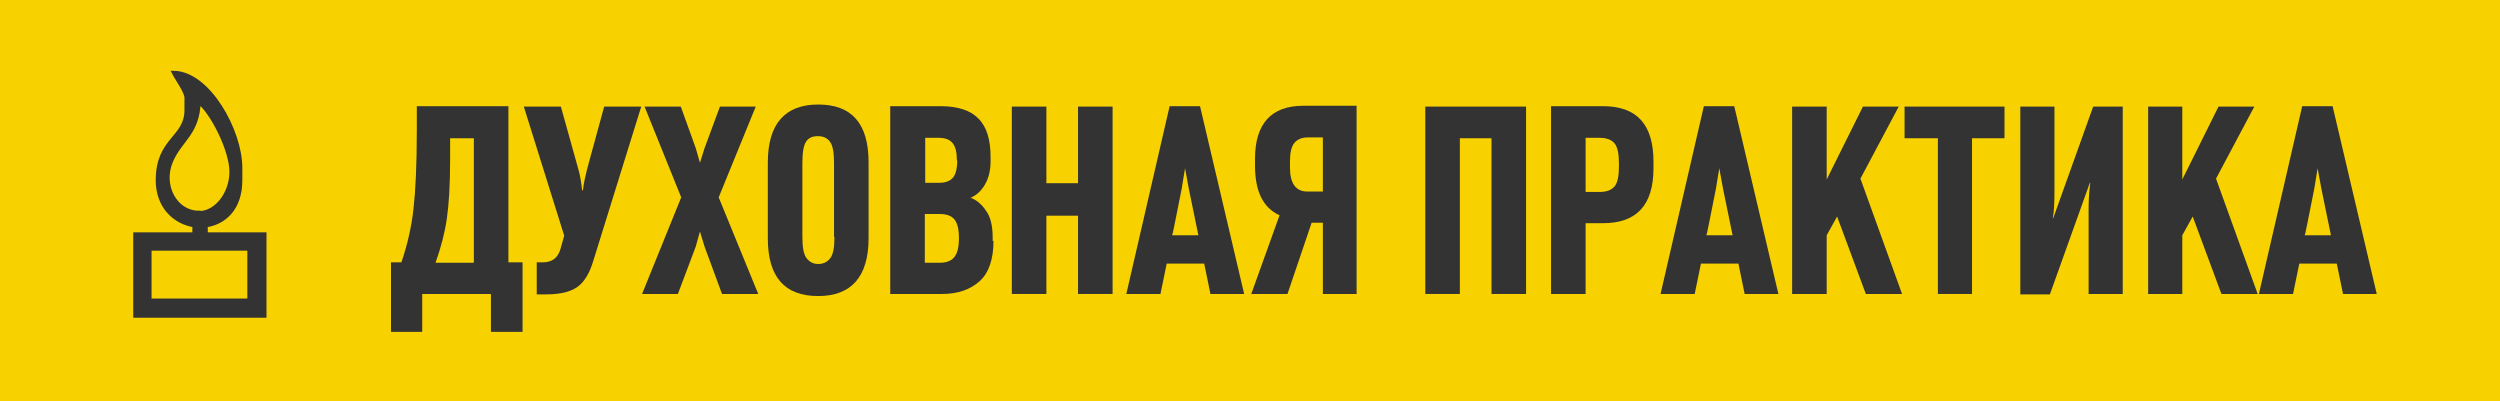
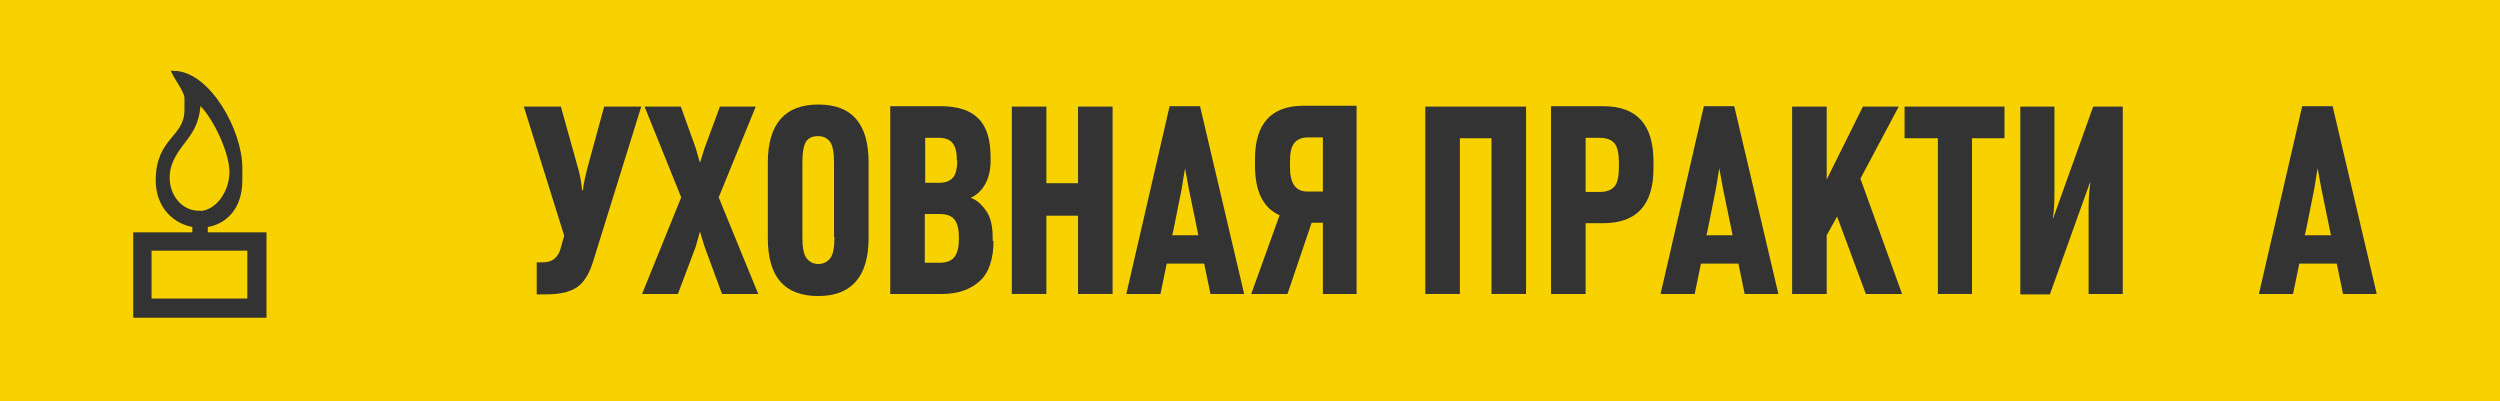
<svg xmlns="http://www.w3.org/2000/svg" xml:space="preserve" width="100%" height="100%" style="shape-rendering:geometricPrecision; text-rendering:geometricPrecision; image-rendering:optimizeQuality; fill-rule:evenodd; clip-rule:evenodd" viewBox="0 0 6.004 0.963">
  <defs>
    <style type="text/css"> .str0 {stroke:#333333;stroke-width:0.01} .fil2 {fill:#333333} .fil0 {fill:#F7D200} .fil1 {fill:#333333;fill-rule:nonzero} </style>
  </defs>
  <g id="Layer_x0020_1">
    <g id="_640279008">
      <rect id="_144653632" class="fil0" width="6.004" height="0.963" />
-       <path id="_176739656" class="fil1" d="M1.254 0.797l-0.075 0 0 -0.091 -0.165 0 0 0.091 -0.075 0 0 -0.167 0.025 0c0.014,-0.041 0.024,-0.083 0.029,-0.128 0.005,-0.044 0.008,-0.107 0.008,-0.188l0 -0.059 0.22 0 0 0.375 0.034 0 0 0.167zm-0.116 -0.167l0 -0.298 -0.057 0 0 0.051c0,0.062 -0.003,0.109 -0.008,0.143 -0.005,0.034 -0.014,0.068 -0.027,0.105l0.091 0z" />
      <path id="_1767396561" class="fil1" d="M1.54 0.256l-0.115 0.37c-0.008,0.027 -0.019,0.046 -0.032,0.058 -0.016,0.015 -0.043,0.023 -0.081,0.023l-0.023 0 0 -0.077 0.015 0c0.022,0 0.036,-0.011 0.042,-0.032l0.009 -0.032 -0.097 -0.31 0.089 0 0.041 0.147c0.005,0.016 0.008,0.035 0.01,0.054l0.002 0c0.001,-0.013 0.006,-0.037 0.016,-0.073l0.035 -0.128 0.087 0z" />
      <polygon id="_17673965612" class="fil1" points="1.821,0.706 1.734,0.706 1.692,0.592 1.681,0.556 1.671,0.592 1.628,0.706 1.542,0.706 1.636,0.474 1.548,0.256 1.635,0.256 1.671,0.356 1.681,0.391 1.692,0.356 1.729,0.256 1.815,0.256 1.726,0.474 " />
      <path id="_176739656123" class="fil1" d="M2.086 0.572c0,0.092 -0.041,0.139 -0.121,0.139 -0.081,0 -0.121,-0.046 -0.121,-0.139l0 -0.182c0,-0.092 0.041,-0.139 0.121,-0.139 0.081,0 0.121,0.046 0.121,0.139l0 0.182zm-0.083 -0.003l0 -0.178c0,-0.025 -0.003,-0.042 -0.01,-0.051 -0.007,-0.009 -0.016,-0.013 -0.029,-0.013 -0.013,0 -0.022,0.004 -0.028,0.013 -0.006,0.009 -0.009,0.026 -0.009,0.051l0 0.178c0,0.025 0.003,0.042 0.01,0.051 0.007,0.009 0.016,0.014 0.028,0.014 0.013,0 0.022,-0.005 0.029,-0.014 0.007,-0.009 0.01,-0.026 0.01,-0.051z" />
      <path id="_1767396561234" class="fil1" d="M2.386 0.578c0,0.044 -0.011,0.077 -0.033,0.097 -0.022,0.02 -0.052,0.031 -0.09,0.031l-0.125 0 0 -0.451 0.121 0c0.041,0 0.072,0.01 0.091,0.03 0.02,0.02 0.029,0.051 0.029,0.093l0 0.009c0,0.023 -0.005,0.042 -0.014,0.057 -0.009,0.015 -0.02,0.025 -0.034,0.031 0.014,0.005 0.026,0.015 0.037,0.031 0.011,0.015 0.016,0.037 0.016,0.064l0 0.009zm-0.088 -0.193c0,-0.019 -0.003,-0.032 -0.01,-0.041 -0.007,-0.009 -0.018,-0.013 -0.034,-0.013l-0.032 0 0 0.108 0.034 0c0.016,0 0.027,-0.005 0.034,-0.014 0.006,-0.009 0.009,-0.022 0.009,-0.04zm-0.005 0.231c0.007,-0.01 0.01,-0.024 0.01,-0.044 0,-0.02 -0.003,-0.034 -0.01,-0.044 -0.007,-0.009 -0.018,-0.014 -0.036,-0.014l-0.036 0 0 0.117 0.036 0c0.017,0 0.029,-0.005 0.036,-0.015z" />
      <polygon id="_17673965612345" class="fil1" points="2.672,0.706 2.589,0.706 2.589,0.518 2.513,0.518 2.513,0.706 2.43,0.706 2.43,0.256 2.513,0.256 2.513,0.44 2.589,0.44 2.589,0.256 2.672,0.256 " />
      <path id="_176739656123456" class="fil1" d="M2.989 0.706l-0.082 0 -0.015 -0.073 -0.09 0 -0.015 0.073 -0.082 0 0.104 -0.451 0.073 0 0.106 0.451zm-0.111 -0.141l-0.023 -0.112 -0.009 -0.049 -0.008 0.049c-0.015,0.075 -0.022,0.112 -0.023,0.112l0.063 0z" />
      <path id="_1767396561234567" class="fil1" d="M3.259 0.706l-0.082 0 0 -0.171 -0.027 0 -0.058 0.171 -0.087 0 0.068 -0.189c-0.04,-0.018 -0.059,-0.058 -0.059,-0.12l0 -0.015c0,-0.085 0.039,-0.128 0.116,-0.128l0.128 0 0 0.451zm-0.082 -0.246l0 -0.13 -0.036 0c-0.015,0 -0.026,0.005 -0.033,0.014 -0.007,0.009 -0.01,0.024 -0.01,0.044l0 0.014c0,0.039 0.014,0.058 0.042,0.058l0.036 0z" />
      <polygon id="_17673965612345678" class="fil1" points="3.665,0.706 3.582,0.706 3.582,0.332 3.506,0.332 3.506,0.706 3.423,0.706 3.423,0.256 3.665,0.256 " />
      <path id="_176739656123456789" class="fil1" d="M3.971 0.404c0,0.088 -0.04,0.132 -0.121,0.132l-0.042 0 0 0.17 -0.083 0 0 -0.451 0.125 0c0.081,0 0.121,0.044 0.121,0.133l0 0.016zm-0.083 -0.004l0 -0.008c0,-0.022 -0.003,-0.038 -0.01,-0.047 -0.007,-0.009 -0.019,-0.014 -0.036,-0.014l-0.034 0 0 0.13 0.034 0c0.017,0 0.029,-0.005 0.036,-0.014 0.007,-0.009 0.01,-0.025 0.01,-0.047z" />
      <path id="_17673965612345678910" class="fil1" d="M4.272 0.706l-0.082 0 -0.015 -0.073 -0.09 0 -0.015 0.073 -0.082 0 0.104 -0.451 0.073 0 0.106 0.451zm-0.111 -0.141l-0.023 -0.112 -0.009 -0.049 -0.008 0.049c-0.015,0.075 -0.022,0.112 -0.023,0.112l0.063 0z" />
      <polygon id="_1767396561234567891011" class="fil1" points="4.568,0.706 4.481,0.706 4.412,0.52 4.387,0.565 4.387,0.706 4.304,0.706 4.304,0.256 4.387,0.256 4.387,0.431 4.474,0.256 4.56,0.256 4.468,0.429 " />
      <polygon id="_176739656123456789101112" class="fil1" points="4.814,0.332 4.736,0.332 4.736,0.706 4.654,0.706 4.654,0.332 4.574,0.332 4.574,0.256 4.814,0.256 " />
      <path id="_17673965612345678910111213" class="fil1" d="M5.098 0.706l-0.082 0 0 -0.206c0,-0.017 0.001,-0.038 0.004,-0.061l-0.001 0 -0.096 0.268 -0.071 0 0 -0.451 0.082 0 0 0.201c0,0.03 -0.001,0.052 -0.004,0.067l0.001 0 0.096 -0.268 0.071 0 0 0.451z" />
-       <polygon id="_1767396561234567891011121314" class="fil1" points="5.422,0.706 5.335,0.706 5.266,0.52 5.241,0.565 5.241,0.706 5.159,0.706 5.159,0.256 5.241,0.256 5.241,0.431 5.328,0.256 5.414,0.256 5.322,0.429 " />
      <path id="_176739656123456789101112131415" class="fil1" d="M5.709 0.706l-0.082 0 -0.015 -0.073 -0.09 0 -0.015 0.073 -0.082 0 0.104 -0.451 0.073 0 0.106 0.451zm-0.111 -0.141l-0.023 -0.112 -0.009 -0.049 -0.008 0.049c-0.015,0.075 -0.022,0.112 -0.023,0.112l0.063 0z" />
      <path id="_635997584" class="fil2 str0" d="M0.448 0.234l0 0.03c0,0.069 -0.069,0.069 -0.069,0.169 0,0.064 0.042,0.101 0.088,0.108l0 0.022 -0.122 0 -0.02 0 0 0.02 0 0.155 0 0.02 0.02 0 0.27 0 0.02 0 0 -0.02 0 -0.155 0 -0.02 -0.02 0 -0.121 0 0 -0.022c0.044,-0.006 0.083,-0.04 0.083,-0.108l0 -0.03c0,-0.088 -0.076,-0.226 -0.159,-0.228 0.008,0.016 0.03,0.045 0.03,0.06zm0.151 0.363l-0.24 0 0 0.125 0.24 0 0 -0.125zm-0.122 -0.086c-0.056,0 -0.092,-0.066 -0.066,-0.125 0.022,-0.051 0.064,-0.066 0.066,-0.142 0.031,0.023 0.079,0.115 0.079,0.169 0,0.049 -0.034,0.099 -0.079,0.099z" />
    </g>
  </g>
</svg>